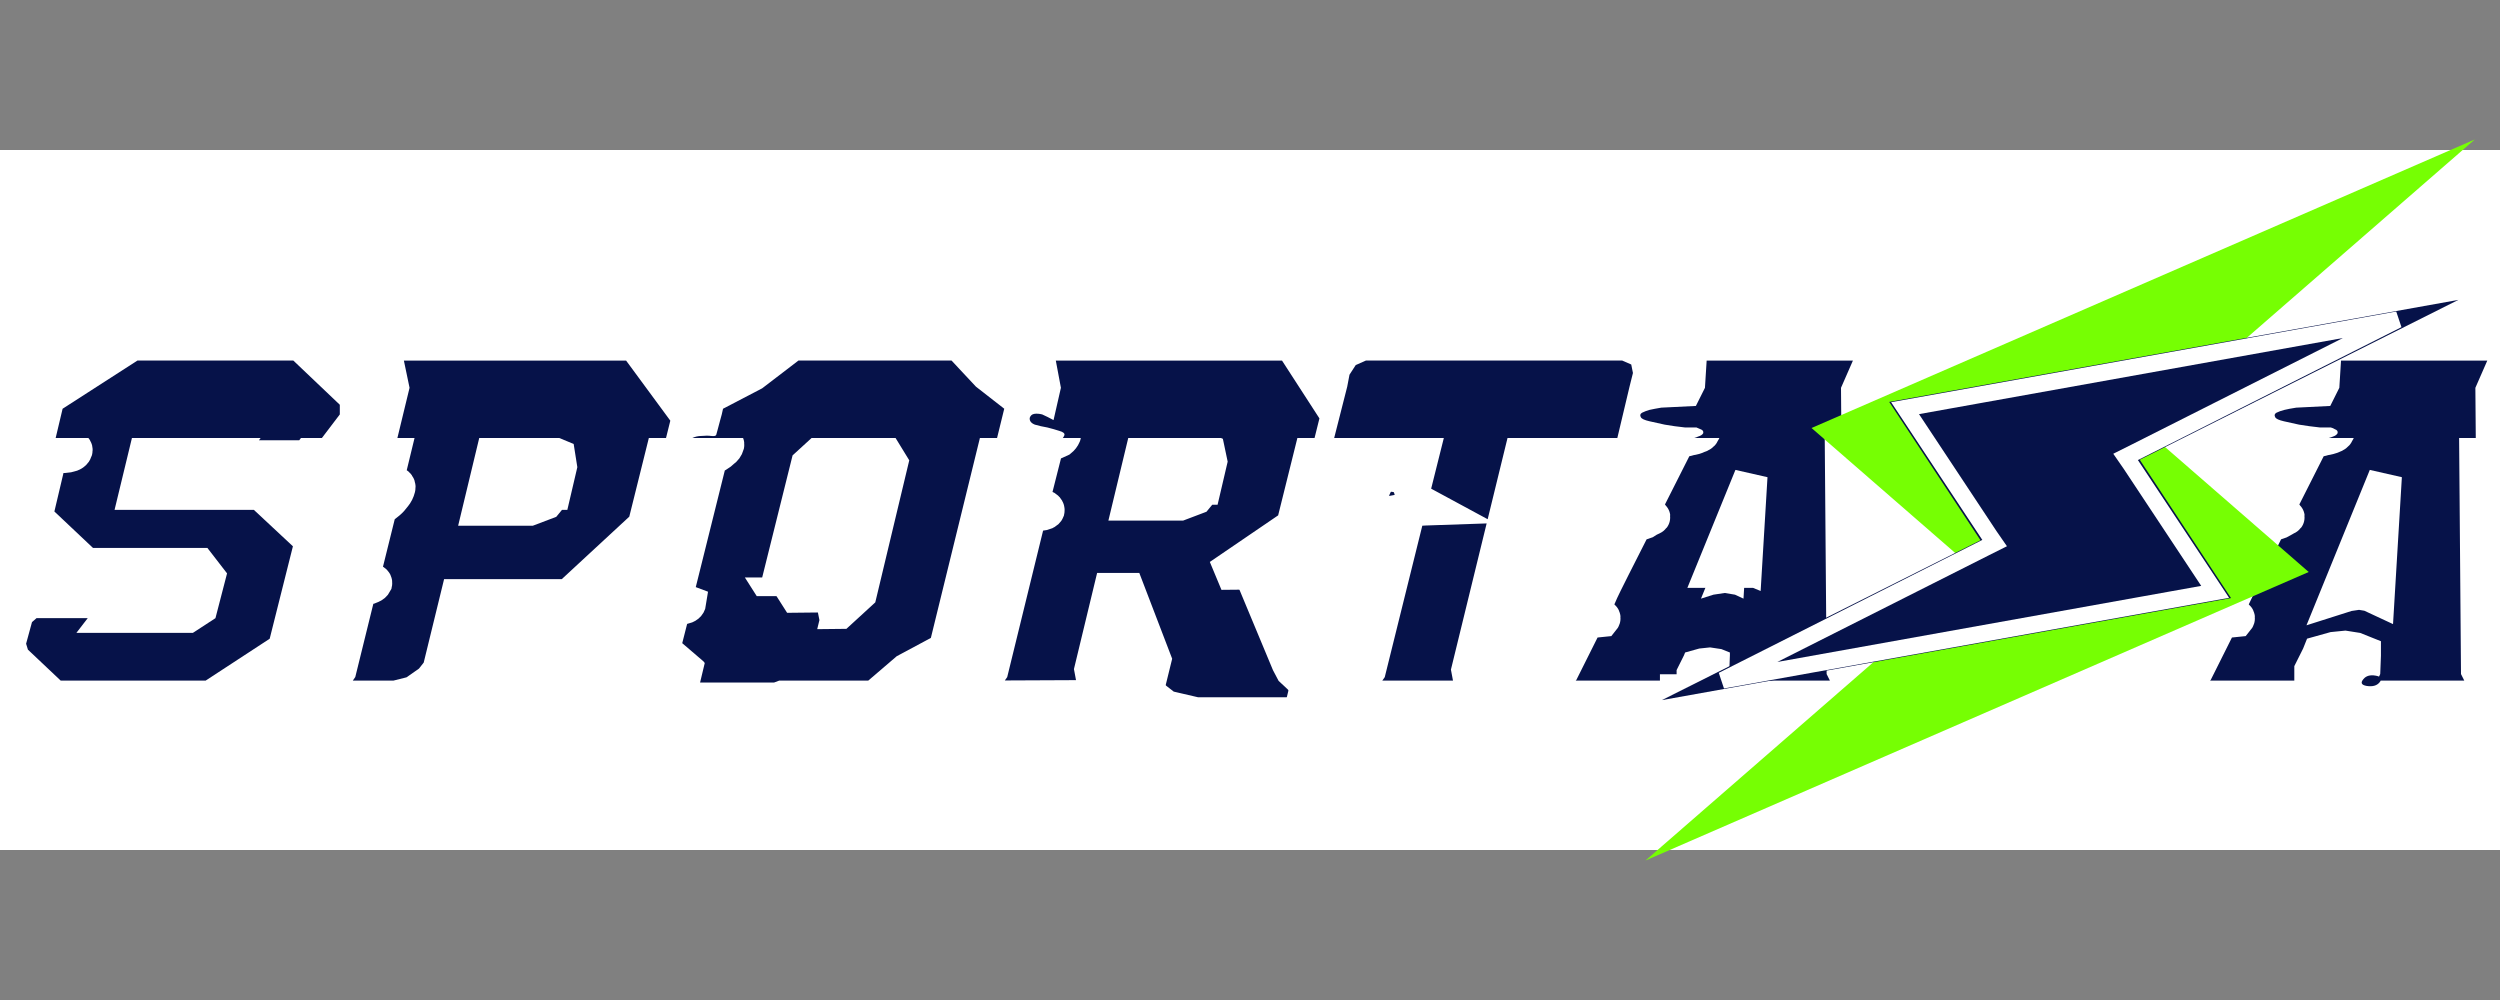
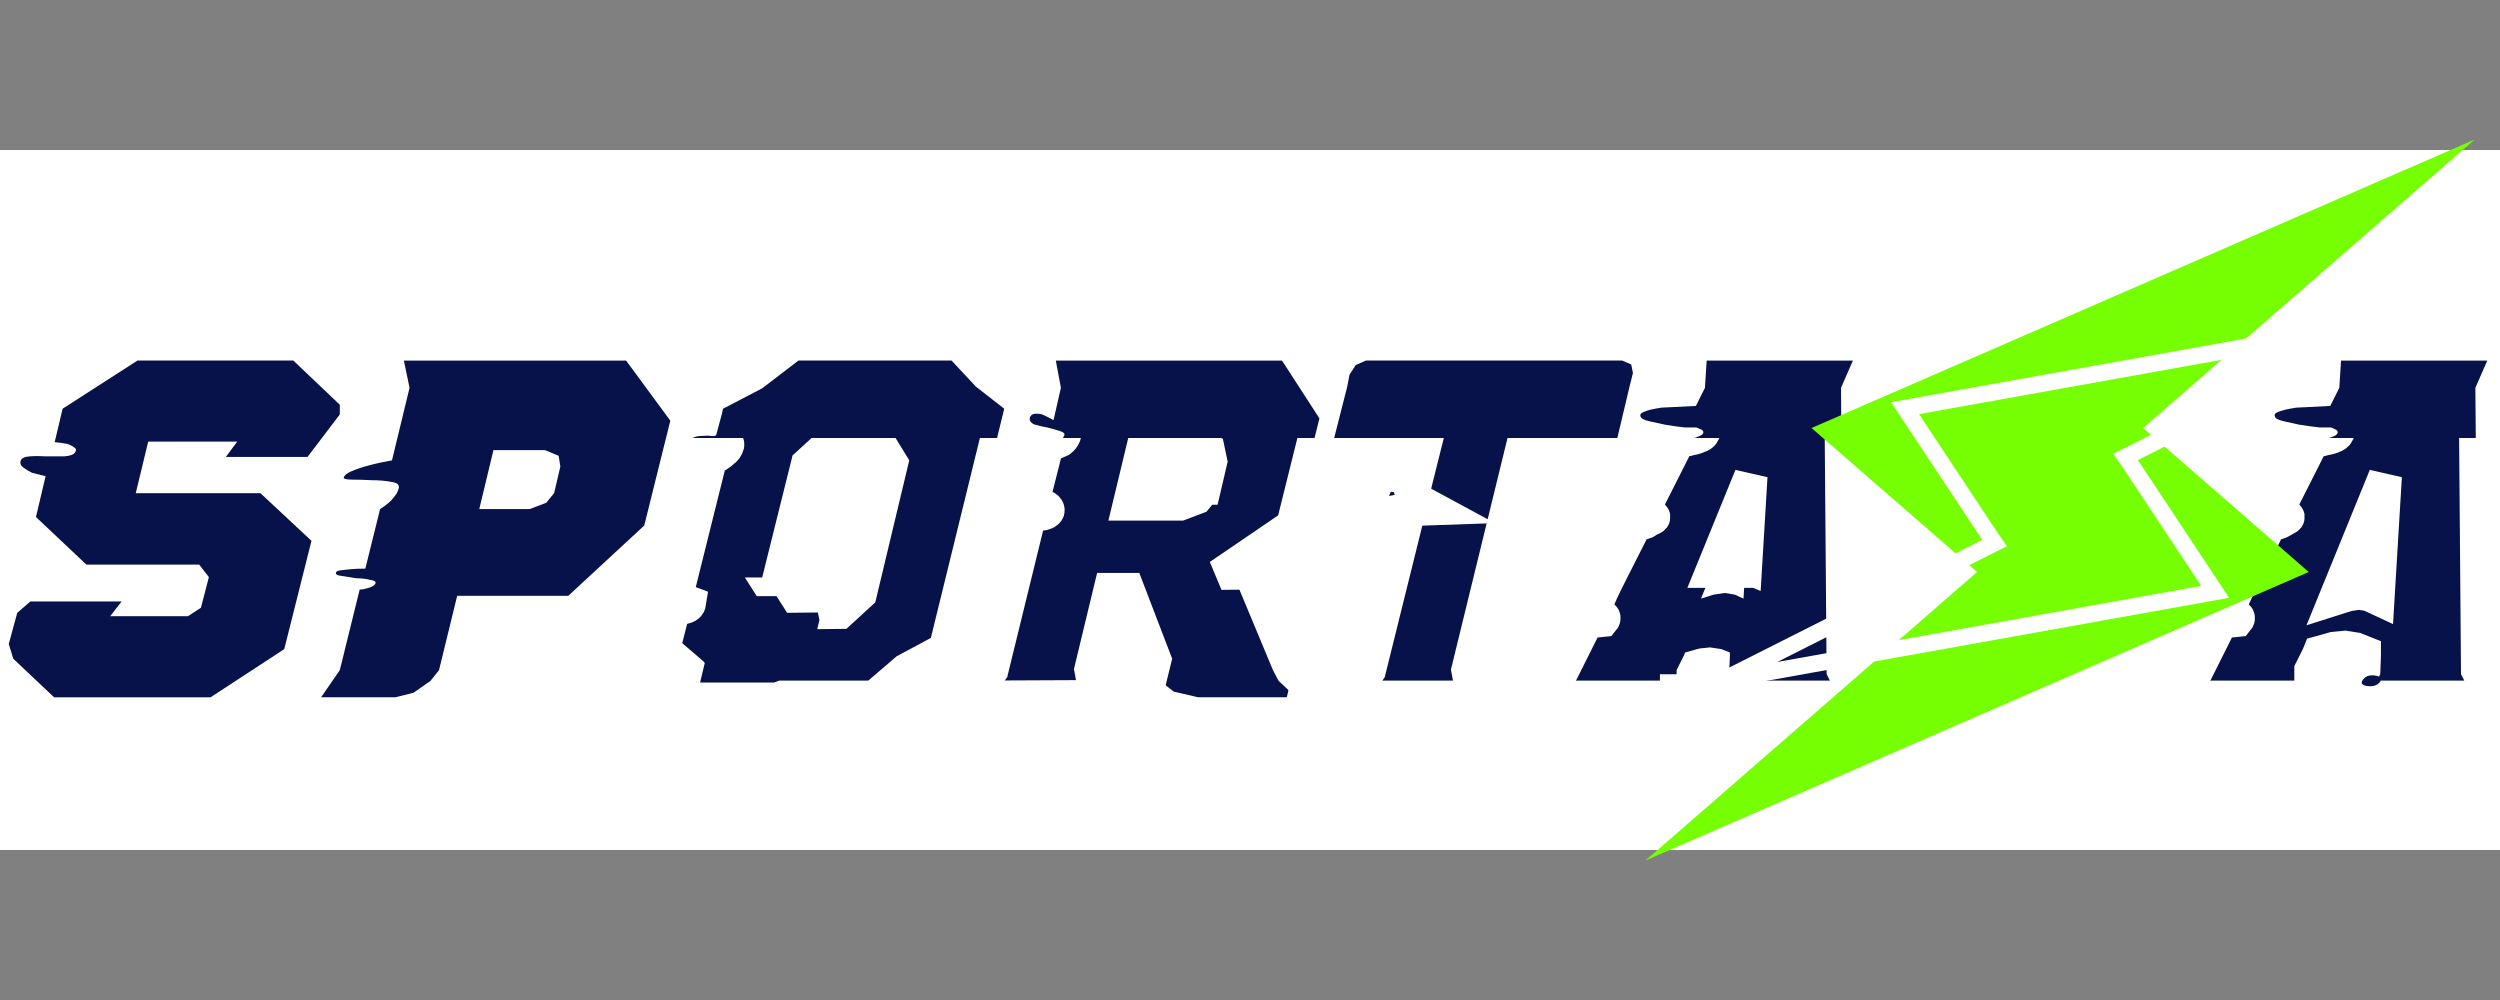
<svg xmlns="http://www.w3.org/2000/svg" xmlns:xlink="http://www.w3.org/1999/xlink" width="300" height="120">
  <rect width="100%" height="100%" fill="#808080" stroke="none" />
  <style>.B{stroke:#fff}.C{fill:none}.D{stroke-width:4}</style>
  <defs>
    <clipPath id="A">
-       <path d="M-4.42 52.563h449.94v66.48H-4.42v-66.48zm102.75 21.85l-.38-1.9-2.39-.98h-9.07l-2.48 10.37h8.88l2.86-1.07 1.44-1.73 1.14-4.69zm40.03 25.84l9.27-.08 3.62-3.38 5.54-22.96-1.91-3.13-9.45.09-3.53 3.21-5.64 22.96 2.1 3.29zm74.77-26.83l-.38-1.9-2.39-.98h-9.07l-2.49 10.37h8.89l2.86-1.07 1.43-1.73 1.15-4.69zm32.58 5.6q-.95-.25-1.81-.09-.86.09-1.15.5-.29.41.09.9.48.41 1.44.58.95.25 1.81.16.86-.16 1.15-.57.29-.41-.19-.83-.38-.49-1.34-.65zm37.91 2.46q-.58.66.38.83 1.05.16 1.53-.41.57-.66-.48-.83-.96-.16-1.43.41zm24.73-5.43l-8.78 21.65 2.19-.74 2.01-.25 1.81.33 1.43.66 1.34-21.65zm87.18 5.43q-.57.66.38.82 1.06.17 1.53-.41.58-.66-.47-.82-.96-.17-1.44.41zm24.74-5.43l-8.79 21.64 2.2-.74 2-.24 1.82.33 1.43.65 1.34-21.64z" />
-     </clipPath>
+       </clipPath>
    <clipPath id="B">
-       <path d="M-4.42 52.563h449.94v66.48H-4.42v-66.48zm102.75 21.85l-.38-1.9-2.39-.98h-9.07l-2.48 10.37h8.88l2.86-1.07 1.44-1.73 1.14-4.69zm40.03 25.84l9.27-.08 3.62-3.38 5.54-22.96-1.91-3.13-9.45.09-3.53 3.21-5.64 22.96 2.1 3.29zm74.77-26.83l-.38-1.9-2.39-.98h-9.07l-2.49 10.37h8.89l2.86-1.07 1.43-1.73 1.15-4.69zm32.58 5.6q-.95-.25-1.81-.09-.86.09-1.15.5-.29.41.09.9.48.41 1.44.58.95.25 1.81.16.86-.16 1.15-.57.29-.41-.19-.83-.38-.49-1.34-.65zm37.91 2.46q-.58.66.38.83 1.05.16 1.53-.41.57-.66-.48-.83-.96-.16-1.43.41zm24.73-5.43l-8.78 21.65 2.19-.74 2.01-.25 1.81.33 1.43.66 1.34-21.65zm87.18 5.43q-.57.66.38.82 1.06.17 1.53-.41.58-.66-.47-.82-.96-.17-1.44.41zm24.74-5.43l-8.79 21.64 2.2-.74 2-.24 1.82.33 1.43.65 1.34-21.64z" />
-     </clipPath>
+       </clipPath>
    <clipPath id="C">
      <path d="M-4.42 52.563h449.94v66.48H-4.42v-66.48zm102.75 21.85l-.38-1.9-2.39-.98h-9.07l-2.48 10.37h8.88l2.86-1.07 1.44-1.73 1.14-4.69zm40.03 25.84l9.27-.08 3.62-3.38 5.54-22.96-1.91-3.13-9.45.09-3.53 3.21-5.64 22.96 2.1 3.29zm74.77-26.83l-.38-1.9-2.39-.98h-9.07l-2.49 10.37h8.89l2.86-1.07 1.43-1.73 1.15-4.69zm32.58 5.6q-.95-.25-1.81-.09-.86.09-1.15.5-.29.41.09.9.48.41 1.44.58.95.25 1.81.16.86-.16 1.15-.57.29-.41-.19-.83-.38-.49-1.34-.65zm37.91 2.46q-.58.66.38.83 1.05.16 1.53-.41.57-.66-.48-.83-.96-.16-1.43.41zm24.73-5.43l-8.78 21.65 2.19-.74 2.01-.25 1.81.33 1.43.66 1.34-21.65zm87.18 5.43q-.57.66.38.82 1.06.17 1.53-.41.58-.66-.47-.82-.96-.17-1.44.41zm24.74-5.43l-8.79 21.64 2.2-.74 2-.24 1.82.33 1.43.65 1.34-21.64z" />
    </clipPath>
    <clipPath id="D">
      <path d="M-4.42 52.563h449.94v66.48H-4.42v-66.48zm102.75 21.85l-.38-1.9-2.39-.98h-9.07l-2.48 10.37h8.88l2.86-1.07 1.44-1.73 1.14-4.69zm40.03 25.84l9.27-.08 3.62-3.38 5.54-22.96-1.91-3.13-9.45.09-3.53 3.21-5.64 22.96 2.1 3.29zm74.77-26.83l-.38-1.9-2.39-.98h-9.07l-2.49 10.37h8.89l2.86-1.07 1.43-1.73 1.15-4.69zm32.58 5.6q-.95-.25-1.81-.09-.86.09-1.15.5-.29.41.09.9.48.41 1.44.58.95.25 1.81.16.86-.16 1.15-.57.29-.41-.19-.83-.38-.49-1.34-.65zm37.91 2.46q-.58.66.38.83 1.05.16 1.53-.41.57-.66-.48-.83-.96-.16-1.43.41zm24.73-5.43l-8.78 21.65 2.19-.74 2.01-.25 1.81.33 1.43.66 1.34-21.65zm87.18 5.43q-.57.66.38.82 1.06.17 1.53-.41.58-.66-.47-.82-.96-.17-1.44.41zm24.74-5.43l-8.79 21.64 2.2-.74 2-.24 1.82.33 1.43.65 1.34-21.64z" />
    </clipPath>
    <clipPath id="E">
      <path d="M-4.42 52.563h449.94v66.48H-4.42v-66.48zm102.75 21.85l-.38-1.9-2.39-.98h-9.07l-2.48 10.37h8.88l2.86-1.07 1.44-1.73 1.14-4.69zm40.03 25.84l9.27-.08 3.62-3.38 5.54-22.96-1.91-3.13-9.45.09-3.53 3.21-5.64 22.96 2.1 3.29zm74.77-26.83l-.38-1.9-2.39-.98h-9.07l-2.49 10.37h8.89l2.86-1.07 1.43-1.73 1.15-4.69zm32.58 5.6q-.95-.25-1.81-.09-.86.09-1.15.5-.29.41.09.9.48.41 1.44.58.95.25 1.81.16.86-.16 1.15-.57.29-.41-.19-.83-.38-.49-1.34-.65zm37.91 2.46q-.58.66.38.83 1.05.16 1.53-.41.57-.66-.48-.83-.96-.16-1.43.41zm24.73-5.43l-8.78 21.65 2.19-.74 2.01-.25 1.81.33 1.43.66 1.34-21.65zm87.18 5.43q-.57.66.38.82 1.06.17 1.53-.41.58-.66-.47-.82-.96-.17-1.44.41zm24.74-5.43l-8.79 21.64 2.2-.74 2-.24 1.82.33 1.43.65 1.34-21.64z" />
    </clipPath>
    <clipPath id="F">
      <path d="M-4.42 52.563h449.94v66.48H-4.42v-66.48zm102.75 21.85l-.38-1.9-2.39-.98h-9.07l-2.48 10.37h8.88l2.86-1.07 1.44-1.73 1.14-4.69zm40.03 25.84l9.27-.08 3.62-3.38 5.54-22.96-1.91-3.13-9.45.09-3.53 3.21-5.64 22.96 2.1 3.29zm74.77-26.83l-.38-1.9-2.39-.98h-9.07l-2.49 10.37h8.89l2.86-1.07 1.43-1.73 1.15-4.69zm32.58 5.6q-.95-.25-1.81-.09-.86.09-1.15.5-.29.41.09.9.48.41 1.44.58.95.25 1.81.16.86-.16 1.15-.57.29-.41-.19-.83-.38-.49-1.34-.65zm37.91 2.46q-.58.66.38.83 1.05.16 1.53-.41.57-.66-.48-.83-.96-.16-1.43.41zm24.73-5.43l-8.78 21.65 2.19-.74 2.01-.25 1.81.33 1.43.66 1.34-21.65zm87.18 5.43q-.57.66.38.82 1.06.17 1.53-.41.58-.66-.47-.82-.96-.17-1.44.41zm24.74-5.43l-8.79 21.64 2.2-.74 2-.24 1.82.33 1.43.65 1.34-21.64z" />
    </clipPath>
    <clipPath id="G">
      <path d="M-4.42 52.563h449.94v66.48H-4.42v-66.48zm102.75 21.85l-.38-1.9-2.39-.98h-9.07l-2.48 10.37h8.88l2.86-1.07 1.44-1.73 1.14-4.69zm40.03 25.84l9.27-.08 3.62-3.38 5.54-22.96-1.91-3.13-9.45.09-3.53 3.21-5.64 22.96 2.1 3.29zm74.77-26.83l-.38-1.9-2.39-.98h-9.07l-2.49 10.37h8.89l2.86-1.07 1.43-1.73 1.15-4.69zm32.58 5.6q-.95-.25-1.81-.09-.86.09-1.15.5-.29.41.09.9.48.41 1.44.58.95.25 1.81.16.86-.16 1.15-.57.29-.41-.19-.83-.38-.49-1.34-.65zm37.91 2.46q-.58.66.38.83 1.05.16 1.53-.41.57-.66-.48-.83-.96-.16-1.43.41zm24.73-5.43l-8.78 21.65 2.19-.74 2.01-.25 1.81.33 1.43.66 1.34-21.65zm87.18 5.43q-.57.66.38.82 1.06.17 1.53-.41.58-.66-.47-.82-.96-.17-1.44.41zm24.74-5.43l-8.79 21.64 2.2-.74 2-.24 1.82.33 1.43.65 1.34-21.64z" />
    </clipPath>
    <path id="H" d="M4.315 62.041l1.157-4.898q-.884-.204-1.633-.408-.544-.272-1.02-.612-.476-.34-.34-.816.136-.476 1.088-.544.884-.068 1.973 0 1.157 0 2.177 0 1.02-.068 1.293-.476.272-.408-.136-.612-.34-.272-.816-.408-.68-.136-1.497-.204l.952-4.014 8.98-5.782h18.708l5.578 5.306v1.157l-3.878 5.102h-9.796l1.361-1.837H17.785l-1.497 6.191h14.966l6.123 5.714-3.265 12.994-8.844 5.782H6.492l-4.898-4.626-.544-1.769 1.02-3.742 1.565-1.361h10.953l-1.361 1.769h9.32l1.565-1.02.952-3.674-1.157-1.497H10.37l-6.055-5.714z" />
    <path id="I" d="M162.007 83.674l2.313-3.265 4.15-16.735q-1.02.204-1.837.204-.68 0-1.293-.204-.544-.272-.544-.884-.068-.612 1.02-.952 1.088-.408 2.449-.544 1.633-.204 3.674-.272l-2.517-1.361 1.565-6.259h-7.143l-4.286 1.293 2.109-8.3.272-1.429.748-1.157 1.225-.544h30.749l1.088.476.204 1.02-.408 1.633-1.973 8.3-3.674-1.293h-7.143l-6.599 27.008.612 3.265h-14.762zm6.395-24.15q.34.34.136.612-.204.272-.816.34-.544.068-1.225-.068-.612-.136-.952-.408-.272-.34-.068-.612.204-.272.748-.34.612-.136 1.225.068.68.136.952.408z" />
  </defs>
  <path fill="#fff" d="M0 18h300v84H0z" />
  <g fill="#061249">
    <use xlink:href="#H" />
    <g fill-rule="evenodd">
      <path d="M80.44 50.476l-3.129 12.585-9.116 8.436H54.861l-2.177 8.912-1.02 1.293-2.041 1.429-2.177.544h-8.912l2.245-3.265 2.381-9.66q.408 0 .816-.136.34-.068.612-.204.34-.136.476-.408.068-.34-.612-.408-.748-.204-1.701-.204-.952-.136-1.701-.272-.748-.068-.748-.34 0-.272.544-.34.612-.068 1.225-.136.748-.068 1.769-.068l1.769-7.143q.544-.34 1.02-.748.408-.34.748-.816.34-.408.476-.952.136-.612-.884-.748-1.02-.204-2.381-.204-1.225-.068-2.313-.068-1.088 0-1.02-.272.136-.408.952-.748.952-.408 2.041-.68 1.225-.34 2.789-.612l2.109-8.708-.68-3.265h26.667l5.306 7.211zm-13.198 5.51l-.204-1.293-1.633-.68h-6.191l-1.701 7.075h6.055l1.973-.748.952-1.157.748-3.197zm19.525-6.939l4.694-2.449 4.354-3.333h18.368l2.925 3.129 3.401 2.653-7.075 28.844-4.694 2.517-3.81 3.265H85.202l-2.245-2.925-3.333-2.857 1.02-4.014q-.748.204-1.293.34-.544.136-.952.068-.272-.068-.204-.476.068-.34.748-.476.68-.136 1.565-.204.816-.068 1.497-.204.68-.136.748-.612l-1.633-.612 4.15-16.667q.408-.204.884-.408.34-.204.612-.476.408-.272.544-.748.068-.408-.612-.204-.748.136-1.633.408-.952.272-1.701.34-.816.136-.816-.476 0-.748.476-.884.544-.272 1.156-.272.68-.068 1.156 0 .544.068.612-.136.068-.204.204-.748.136-.476.272-1.02.204-.68.34-1.361zm7.687 24.491l6.327-.068 2.449-2.245 3.742-15.647-1.293-2.109-6.395.068-2.381 2.177-3.878 15.579 1.429 2.245zm60.614 9.728l-.544.408h-10.749l-2.925-.68-1.225-.952-.612-1.701-3.674-9.592h-2.109l-2.313 9.592.612 3.265-14.83.068 2.313-3.265 4.15-16.939q-.816 0-1.429-.136-.476-.136-.884-.34-.408-.272-.272-.68.068-.408.816-.476.884-.068 1.769-.068.952 0 1.701-.068.748-.068.884-.408.068-.34-.476-.544-.612-.272-1.361-.544-.748-.204-1.361-.408-.612-.272-.476-.544.136-.272.476-.34.272 0 .68 0 .476 0 1.02.068l1.429-5.646q.544-.068.952-.204.34-.136.612-.272.34-.272.476-.612.136-.34-.612-.544-.612-.204-1.429-.408-.816-.136-1.497-.34-.68-.272-.612-.816.136-.408.544-.476.408-.068.952.068.612.272 1.361.68l.884-3.878-.612-3.265h27.144l4.49 6.939-3.197 12.858-7.483 5.102 5.102 12.245.68 1.293 1.02.952.612.612zm-9.796-27.892L145 54.081l-1.565-.68h-6.191l-1.701 7.075h6.055l1.973-.748.952-1.157.748-3.197z" />
      <use xlink:href="#I" />
      <path d="M220.92 46.53l.272 33.879 1.633 3.265h-16.803l1.497-3.265.068-1.769v-.34l-1.02-.408-1.361-.204-1.293.136-1.701.476-.136.34-.884 1.769v3.265h-16.871l3.197-3.265 2.041-4.082q0 0-.68.272-.68.204-1.497.34-.816.136-1.565 0-.748-.136-.816-.816-.136-.408 1.02-.748 1.156-.34 2.585-.544 1.701-.204 3.742-.408.34-.408-.272-.544-.612-.136-1.225-.068.068-.204.34-.68.272-.612.68-1.361.34-.816.816-1.769.476-.952.952-1.905 1.156-2.245 2.517-4.966.68-.272 1.293-.476.408-.272.748-.408.34-.136.204-.272-.136-.136-.408-.204-.204-.068-.544-.136-.34-.068-.748-.136-.476-.068-.816-.136-.884-.204-.884-.34-.136-.204.272-.34.544-.204 1.088-.408.612-.204 1.497-.34l3.538-7.007q.816-.068 1.429-.272.544-.068.952-.272.476-.136.612-.408.068-.34-.34-.476-.272-.136-.476-.204h-1.361q-1.293-.136-2.449-.34-.952-.204-1.837-.408-.884-.204-1.02-.476-.204-.34.136-.544.408-.204.884-.34.612-.136 1.429-.272l4.15-.204 1.088-2.177.204-3.265h17.552l-1.429 3.265zm-26.667 14.014q.748.068.34.544-.34.408-1.02.272-.68-.136-.272-.544.272-.408.952-.272zm15.851-3.401l-5.987 14.694 1.497-.476 1.361-.204 1.225.204 1.02.476.884-14.694zm86.941-10.613l.272 33.879 1.633 3.265h-16.803l1.497-3.265.068-1.769v-.34l-1.02-.408-1.293-.204-1.361.136-1.701.476-.136.34-.884 1.769v3.265h-16.871l3.197-3.265 2.041-4.082q0 0-.68.272-.68.204-1.497.34-.816.136-1.565 0-.68-.136-.748-.816-.136-.408.952-.748 1.156-.34 2.585-.544 1.701-.204 3.742-.408.34-.408-.272-.544-.612-.136-1.225-.068.068-.204.34-.68.272-.612.68-1.361.408-.816.816-1.769.476-.952 1.02-1.905 1.088-2.245 2.449-4.966.68-.272 1.293-.476.476-.272.748-.408.34-.136.204-.272-.136-.136-.34-.204-.272-.068-.612-.136-.34-.068-.748-.136-.476-.068-.816-.136-.816-.204-.884-.34-.136-.204.272-.34.544-.204 1.088-.408.612-.204 1.497-.34l3.538-7.007q.816-.068 1.429-.272.544-.068 1.02-.272.408-.136.544-.408.068-.34-.34-.476-.204-.136-.476-.204h-1.293q-1.293-.136-2.517-.34-.952-.204-1.837-.408-.884-.204-1.02-.476-.204-.34.136-.544.408-.204.952-.34.544-.136 1.429-.272l4.082-.204 1.088-2.177.204-3.265h17.552l-1.429 3.265zm-26.667 14.014q.748.068.34.544-.34.408-1.02.272-.68-.136-.272-.544.34-.408.952-.272zm15.851-3.401l-5.987 14.694 1.497-.476 1.361-.204 1.225.204 1.02.476.884-14.694z" />
    </g>
  </g>
  <g clip-path="url(#A)" class="B C D">
    <use xlink:href="#H" />
  </g>
  <g clip-path="url(#B)" class="B C D">
    <path d="M80.44 50.476l-3.129 12.585-9.116 8.436H54.861l-2.177 8.912-1.02 1.293-2.041 1.429-2.177.544h-8.912l2.245-3.265 2.381-9.66q.408 0 .816-.136.34-.068.612-.204.34-.136.476-.408.068-.34-.612-.408-.748-.204-1.701-.204-.952-.136-1.701-.272-.748-.068-.748-.34 0-.272.544-.34.612-.068 1.225-.136.748-.068 1.769-.068l1.769-7.143q.544-.34 1.02-.748.408-.34.748-.816.34-.408.476-.952.136-.612-.884-.748-1.02-.204-2.381-.204-1.225-.068-2.313-.068-1.088 0-1.02-.272.136-.408.952-.748.952-.408 2.041-.68 1.225-.34 2.789-.612l2.109-8.708-.68-3.265h26.667l5.306 7.211zm-13.946 8.708l-.952 1.157-1.973.748h-6.055l1.701-7.075h6.191l1.633.68.204 1.293-.748 3.197z" />
  </g>
  <g clip-path="url(#C)" class="B C D">
    <path d="M86.767 49.047l4.694-2.449 4.354-3.333h18.368l2.925 3.129 3.401 2.653-7.075 28.844-4.694 2.517-3.81 3.265H85.202l-2.245-2.925-3.333-2.857 1.02-4.014q-.748.204-1.293.34-.544.136-.952.068-.272-.068-.204-.476.068-.34.748-.476.68-.136 1.565-.204.816-.068 1.497-.204.68-.136.748-.612l-1.633-.612 4.15-16.667q.408-.204.884-.408.34-.204.612-.476.408-.272.544-.748.068-.408-.612-.204-.748.136-1.633.408-.952.272-1.701.34-.816.136-.816-.476 0-.748.476-.884.544-.272 1.156-.272.68-.068 1.156 0 .544.068.612-.136.068-.204.204-.748.136-.476.272-1.02.204-.68.34-1.361zm6.259 22.246l3.878-15.579 2.381-2.177 6.395-.068 1.293 2.109-3.742 15.647-2.449 2.245-6.327.068-1.429-2.245z" />
  </g>
  <g clip-path="url(#D)" class="B C D">
    <path d="M155.068 83.266l-.544.408h-10.749l-2.925-.68-1.225-.952-.612-1.701-3.674-9.592h-2.109l-2.313 9.592.612 3.265-14.83.068 2.313-3.265 4.15-16.939q-.816 0-1.429-.136-.476-.136-.884-.34-.408-.272-.272-.68.068-.408.816-.476.884-.068 1.769-.068.952 0 1.701-.068.748-.068.884-.408.068-.34-.476-.544-.612-.272-1.361-.544-.748-.204-1.361-.408-.612-.272-.476-.544.136-.272.476-.34.272 0 .68 0 .476 0 1.02.068l1.429-5.646q.544-.068.952-.204.34-.136.612-.272.34-.272.476-.612.136-.34-.612-.544-.612-.204-1.429-.408-.816-.136-1.497-.34-.68-.272-.612-.816.136-.408.544-.476.408-.068.952.068.612.272 1.361.68l.884-3.878-.612-3.265h27.144l4.49 6.939-3.197 12.858-7.483 5.102 5.102 12.245.68 1.293 1.02.952.612.612zm-10.545-24.695l-.952 1.157-1.973.748h-6.055l1.701-7.075h6.191l1.565.68.272 1.293-.748 3.197z" />
  </g>
  <g clip-path="url(#E)" class="B C D">
    <use xlink:href="#I" />
  </g>
  <g clip-path="url(#F)" class="B C D">
    <path d="M220.92 46.53l.272 33.879 1.633 3.265h-16.803l1.497-3.265.068-1.769v-.34l-1.02-.408-1.361-.204-1.293.136-1.701.476-.136.34-.884 1.769v3.265h-16.871l3.197-3.265 2.041-4.082q0 0-.68.272-.68.204-1.497.34-.816.136-1.565 0-.748-.136-.816-.816-.136-.408 1.02-.748 1.156-.34 2.585-.544 1.701-.204 3.742-.408.34-.408-.272-.544-.612-.136-1.225-.068.068-.204.34-.68.272-.612.68-1.361.34-.816.816-1.769.476-.952.952-1.905 1.156-2.245 2.517-4.966.68-.272 1.293-.476.408-.272.748-.408.34-.136.204-.272-.136-.136-.408-.204-.204-.068-.544-.136-.34-.068-.748-.136-.476-.068-.816-.136-.884-.204-.884-.34-.136-.204.272-.34.544-.204 1.088-.408.612-.204 1.497-.34l3.538-7.007q.816-.068 1.429-.272.544-.068.952-.272.476-.136.612-.408.068-.34-.34-.476-.272-.136-.476-.204h-1.361q-1.293-.136-2.449-.34-.952-.204-1.837-.408-.884-.204-1.02-.476-.204-.34.136-.544.408-.204.884-.34.612-.136 1.429-.272l4.15-.204 1.088-2.177.204-3.265h17.552l-1.429 3.265zm-26.667 14.014q.748.068.34.544-.34.408-1.02.272-.68-.136-.272-.544.272-.408.952-.272zm14.966 11.293l-1.02-.476-1.225-.204-1.361.204-1.497.476 5.987-14.694-.884 14.694z" />
  </g>
  <g clip-path="url(#G)" class="B C D">
    <path d="M297.045 46.53l.272 33.879 1.633 3.265h-16.803l1.497-3.265.068-1.769v-.34l-1.02-.408-1.293-.204-1.361.136-1.701.476-.136.34-.884 1.769v3.265h-16.871l3.197-3.265 2.041-4.082q0 0-.68.272-.68.204-1.497.34-.816.136-1.565 0-.68-.136-.748-.816-.136-.408.952-.748 1.156-.34 2.585-.544 1.701-.204 3.742-.408.34-.408-.272-.544-.612-.136-1.225-.068.068-.204.34-.68.272-.612.68-1.361.408-.816.816-1.769.476-.952 1.02-1.905 1.088-2.245 2.449-4.966.68-.272 1.293-.476.476-.272.748-.408.34-.136.204-.272-.136-.136-.34-.204-.272-.068-.612-.136-.34-.068-.748-.136-.476-.068-.816-.136-.816-.204-.884-.34-.136-.204.272-.34.544-.204 1.088-.408.612-.204 1.497-.34l3.538-7.007q.816-.068 1.429-.272.544-.068 1.02-.272.408-.136.544-.408.068-.34-.34-.476-.204-.136-.476-.204h-1.293q-1.293-.136-2.517-.34-.952-.204-1.837-.408-.884-.204-1.02-.476-.204-.34.136-.544.408-.204.952-.34.544-.136 1.429-.272l4.082-.204 1.088-2.177.204-3.265h17.552l-1.429 3.265zm-26.667 14.014q.748.068.34.544-.34.408-1.02.272-.68-.136-.272-.544.34-.408.952-.272zm14.966 11.293l-1.02-.476-1.225-.204-1.361.204-1.497.476 5.987-14.694-.884 14.694z" />
  </g>
  <path fill="#76ff03" d="M277.045 68.64l-79.594 34.627 39.797-34.627-19.865-17.279 79.594-34.627L257.18 51.36l19.865 17.279z" />
-   <path fill="#061249" d="M267.725 71.769l-68.301 12.245 38.232-19.184-10.953-16.599 68.301-12.245-38.232 19.184 10.953 16.599z" />
  <path stroke-width="2" d="M228.608 48.979l59.117-10.613-31.566 15.919-1.088.544.612.884 10.136 15.307-59.117 10.613 31.566-15.919 1.088-.544-.612-.884-10.136-15.307z" class="B C" />
</svg>